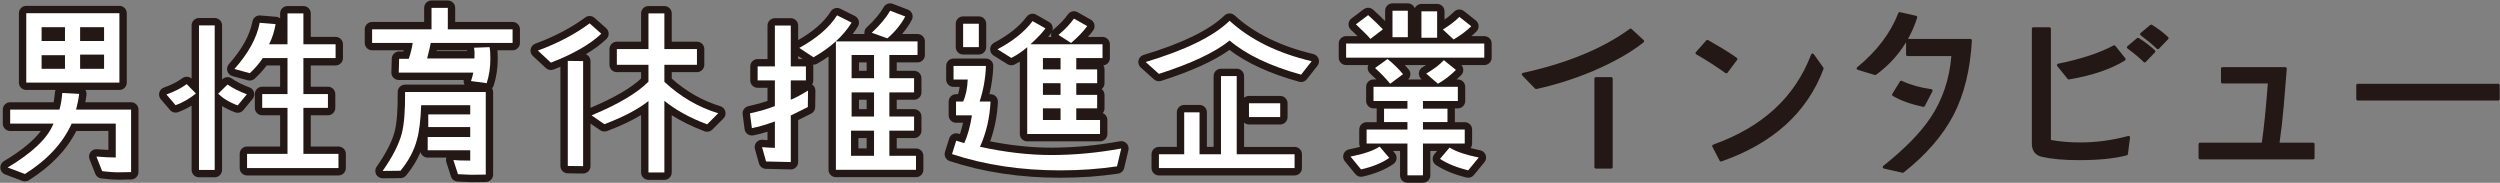
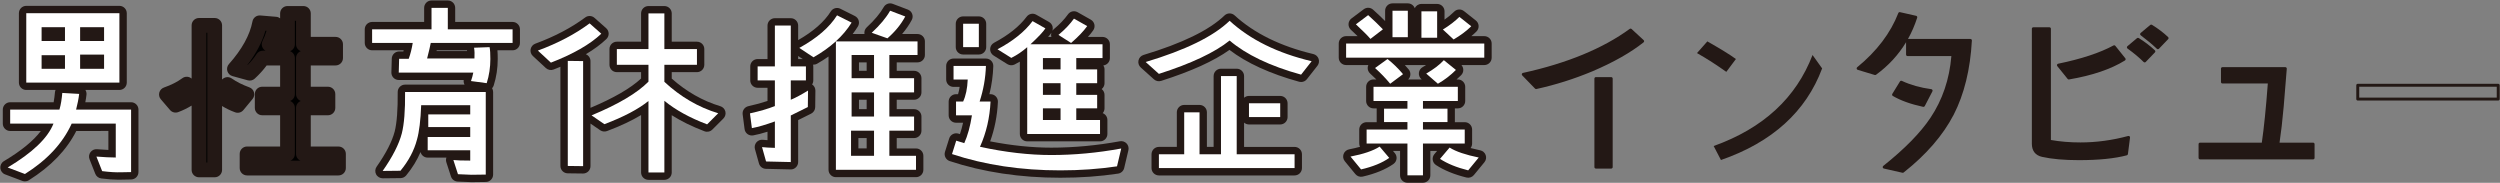
<svg xmlns="http://www.w3.org/2000/svg" version="1.1" x="0px" y="0px" width="848px" height="62px" viewBox="-0.105 -0.165 848 62" enable-background="new -0.105 -0.165 848 62" xml:space="preserve">
  <rect x="-0.105" y="-0.165" width="848" height="62" fill="#808080" stroke="none" />
  <defs>
</defs>
  <path fill="#231815" d="M539.853,23.561c-6.37,2.665-12.675,4.615-18.915,5.98l-4.355-4.485  c15.146-3.314,27.236-8.319,36.401-15.016l4.094,3.77C552.658,17.321,546.874,20.571,539.853,23.561 M541.218,26.486h5.2v30.03h-5.2  V26.486z" />
  <path fill="#231815" d="M546.418,57.017h-5.2c-0.276,0-0.5-0.224-0.5-0.5v-30.03c0-0.276,0.224-0.5,0.5-0.5h5.2  c0.276,0,0.5,0.224,0.5,0.5v30.03C546.918,56.793,546.695,57.017,546.418,57.017z M541.718,56.017h4.2v-29.03h-4.2V56.017z   M520.938,30.041c-0.134,0-0.264-0.054-0.358-0.152l-4.355-4.485c-0.127-0.13-0.173-0.318-0.12-0.492  c0.052-0.174,0.194-0.306,0.372-0.344c14.945-3.271,27.13-8.294,36.213-14.931c0.192-0.141,0.457-0.127,0.634,0.036l4.094,3.77  c0.107,0.099,0.166,0.24,0.161,0.386c-0.006,0.146-0.074,0.283-0.188,0.374c-4.385,3.483-10.219,6.787-17.34,9.819  c-6.156,2.575-12.549,4.597-19.005,6.009C521.009,30.037,520.973,30.041,520.938,30.041z M517.565,25.35l3.538,3.643  c6.304-1.396,12.546-3.379,18.557-5.894c6.789-2.89,12.387-6.024,16.646-9.32l-3.36-3.094  C543.966,17.155,532.069,22.086,517.565,25.35z" />
  <path fill="#231815" d="M585.461,24.211c-3.186-2.274-6.502-4.42-9.946-6.37l3.511-3.966c4.224,2.405,7.475,4.356,9.686,5.981  L585.461,24.211z M583.641,54.112l-2.471-4.745c16.836-6.046,27.95-16.316,33.542-30.877l3.25,4.551  C612.502,37.666,601.062,48.067,583.641,54.112" />
-   <path fill="#231815" d="M583.641,54.612c-0.182,0-0.355-0.1-0.443-0.27l-2.471-4.745c-0.066-0.128-0.075-0.278-0.022-0.413  c0.053-0.134,0.161-0.239,0.297-0.288c16.78-6.025,27.654-16.03,33.244-30.585c0.066-0.172,0.221-0.293,0.403-0.317  c0.189-0.02,0.364,0.057,0.471,0.206l3.25,4.551c0.097,0.135,0.119,0.31,0.062,0.465c-5.508,14.754-17.158,25.308-34.626,31.369  C583.751,54.604,583.696,54.612,583.641,54.612z M581.877,49.643l2.007,3.854c16.849-5.946,28.123-16.166,33.517-30.382  l-2.561-3.585C609.169,33.563,598.086,43.689,581.877,49.643z M585.461,24.711c-0.101,0-0.202-0.03-0.291-0.093  c-3.302-2.357-6.633-4.491-9.901-6.342c-0.132-0.074-0.223-0.204-0.247-0.353c-0.024-0.149,0.019-0.301,0.119-0.414l3.511-3.966  c0.157-0.178,0.416-0.221,0.621-0.103c4.835,2.753,7.746,4.551,9.734,6.013c0.107,0.079,0.179,0.197,0.198,0.329  c0.021,0.132-0.014,0.266-0.094,0.373l-3.25,4.354C585.764,24.641,585.614,24.711,585.461,24.711z M576.297,17.711  c2.995,1.72,6.036,3.671,9.056,5.809l2.654-3.557c-1.894-1.35-4.604-3.015-8.876-5.453L576.297,17.711z" />
  <path fill="#231815" d="M635.948,24.795l-5.785-1.754c6.76-5.525,11.44-11.701,14.105-18.591l5.46,1.235  C647.193,13.55,642.643,19.92,635.948,24.795 M662.144,38.512c-3.575,6.89-9.166,13.391-16.836,19.436l-6.306-1.43  c7.347-5.851,12.741-11.376,16.121-16.446c4.227-6.305,6.63-13.52,7.215-21.711h-15.405V13.55h21.321  C667.734,23.235,665.719,31.557,662.144,38.512 M652.329,35.586c-4.226-0.909-7.604-2.145-10.141-3.64l2.601-4.225  c2.925,1.364,6.305,2.34,10.14,2.859L652.329,35.586z" />
  <path fill="#231815" d="M645.308,58.447c-0.037,0-0.074-0.004-0.11-0.013l-6.306-1.43c-0.188-0.042-0.334-0.188-0.377-0.376  s0.025-0.383,0.176-0.503c7.255-5.777,12.644-11.271,16.017-16.332c4.065-6.064,6.45-13.105,7.091-20.934h-14.865  c-0.276,0-0.5-0.224-0.5-0.5v-4.196c-2.594,4.291-6.001,7.983-10.191,11.035c-0.126,0.092-0.29,0.118-0.439,0.074l-5.785-1.754  c-0.177-0.054-0.31-0.2-0.345-0.381c-0.036-0.181,0.031-0.367,0.174-0.484c6.642-5.429,11.337-11.614,13.955-18.384  c0.09-0.231,0.331-0.363,0.577-0.308l5.46,1.235c0.137,0.031,0.255,0.118,0.324,0.24s0.084,0.268,0.041,0.401  c-0.823,2.556-1.866,4.961-3.123,7.211h21.174c0.138,0,0.269,0.057,0.363,0.156c0.094,0.1,0.144,0.233,0.136,0.371  c-0.524,9.76-2.599,18.226-6.165,25.164c-3.626,6.988-9.336,13.582-16.971,19.6C645.529,58.41,645.419,58.447,645.308,58.447z   M640.124,56.259l5.063,1.148c7.429-5.89,12.984-12.323,16.515-19.126c3.436-6.685,5.463-14.836,6.024-24.231h-20.292v3.811h14.905  c0.139,0,0.271,0.058,0.366,0.159s0.143,0.238,0.133,0.376c-0.587,8.219-3.043,15.605-7.299,21.954  C652.236,45.304,647.052,50.653,640.124,56.259z M631.197,22.832l4.657,1.412c6.268-4.624,10.715-10.741,13.227-18.192l-4.504-1.019  C641.964,11.562,637.467,17.545,631.197,22.832z M652.329,36.086c-0.035,0-0.07-0.004-0.105-0.011  c-4.197-0.903-7.659-2.147-10.289-3.698c-0.115-0.068-0.199-0.18-0.231-0.31c-0.032-0.13-0.011-0.269,0.06-0.383l2.601-4.225  c0.134-0.216,0.41-0.297,0.637-0.191c2.934,1.368,6.296,2.316,9.996,2.817c0.161,0.022,0.302,0.121,0.376,0.265  c0.075,0.145,0.075,0.316,0,0.461l-2.6,5.005C652.685,35.984,652.512,36.086,652.329,36.086z M642.884,31.769  c2.401,1.334,5.483,2.425,9.177,3.247l2.099-4.04c-3.357-0.511-6.439-1.389-9.177-2.615L642.884,31.769z" />
  <path fill="#231815" d="M721.19,52.032c-3.901,1.04-9.297,1.625-16.121,1.625c-5.135,0-9.23-0.39-12.415-1.104  c-2.016-0.455-3.056-1.757-3.056-3.966V9.585h5.461v38.157c3.574,0.65,7.084,0.909,10.529,0.909c5.33,0,10.79-0.714,16.316-2.21  L721.19,52.032z M701.624,26.291l-3.51-4.354c7.93-1.625,14.234-3.706,18.916-6.241l3.38,4.226  C715.6,22.911,709.293,24.991,701.624,26.291 M727.365,20.506c-1.365-1.365-3.186-2.925-5.525-4.615l3.25-2.73  c2.016,1.235,3.771,2.601,5.396,4.096L727.365,20.506z M731.85,16.021c-1.365-1.3-3.186-2.86-5.525-4.615l3.251-2.729  c2.014,1.234,3.835,2.6,5.394,4.095L731.85,16.021z" />
  <path fill="#231815" d="M705.069,54.157c-5.01,0-9.224-0.376-12.524-1.116c-2.255-0.51-3.446-2.05-3.446-4.454V9.585  c0-0.276,0.224-0.5,0.5-0.5h5.461c0.276,0,0.5,0.224,0.5,0.5v37.738c3.202,0.557,6.488,0.828,10.029,0.828  c5.366,0,10.812-0.737,16.186-2.192c0.161-0.042,0.334-0.004,0.459,0.105c0.126,0.109,0.189,0.274,0.168,0.44l-0.715,5.591  c-0.026,0.201-0.171,0.367-0.367,0.42C717.232,53.604,711.765,54.157,705.069,54.157z M690.098,10.085v38.502  c0,1.962,0.847,3.067,2.666,3.479c3.229,0.725,7.368,1.092,12.305,1.092c6.433,0,11.7-0.513,15.668-1.523l0.578-4.519  c-5.226,1.352-10.513,2.036-15.727,2.036c-3.754,0-7.227-0.3-10.619-0.917c-0.237-0.044-0.41-0.251-0.41-0.492V10.085H690.098z   M701.624,26.791c-0.149,0-0.294-0.067-0.39-0.186l-3.51-4.354c-0.109-0.136-0.14-0.319-0.081-0.483  c0.06-0.165,0.199-0.286,0.37-0.321c7.842-1.607,14.159-3.69,18.778-6.191c0.213-0.116,0.478-0.063,0.629,0.127l3.38,4.226  c0.089,0.112,0.126,0.256,0.103,0.397c-0.024,0.141-0.107,0.265-0.229,0.34c-4.73,2.941-11.111,5.107-18.966,6.438  C701.679,26.789,701.651,26.791,701.624,26.791z M699.016,22.259l2.813,3.489c7.33-1.267,13.325-3.271,17.836-5.959l-2.766-3.458  C712.392,18.707,706.382,20.699,699.016,22.259z M727.365,21.006c-0.133,0-0.26-0.053-0.354-0.146  c-1.472-1.472-3.311-3.007-5.465-4.563c-0.125-0.09-0.201-0.233-0.207-0.387c-0.005-0.154,0.061-0.302,0.179-0.401l3.25-2.73  c0.163-0.139,0.397-0.157,0.583-0.043c1.93,1.183,3.72,2.542,5.473,4.154c0.099,0.091,0.156,0.218,0.161,0.353  c0.004,0.134-0.046,0.265-0.14,0.362l-3.12,3.25c-0.093,0.097-0.221,0.152-0.355,0.154  C727.368,21.006,727.367,21.006,727.365,21.006z M722.65,15.863c1.807,1.333,3.386,2.653,4.705,3.931l2.413-2.514  c-1.49-1.335-3.013-2.486-4.635-3.504L722.65,15.863z M731.85,16.521c-0.124,0-0.248-0.046-0.345-0.138  c-1.533-1.46-3.377-3-5.48-4.578c-0.122-0.091-0.196-0.234-0.2-0.386s0.062-0.298,0.179-0.396l3.251-2.729  c0.162-0.139,0.397-0.157,0.583-0.043c2.098,1.286,3.941,2.686,5.478,4.16c0.096,0.092,0.151,0.218,0.154,0.351  c0.003,0.132-0.048,0.261-0.14,0.356l-3.119,3.25C732.113,16.469,731.982,16.521,731.85,16.521z M727.126,11.385  c1.769,1.347,3.347,2.667,4.706,3.932l2.426-2.528c-1.332-1.229-2.89-2.402-4.639-3.497L727.126,11.385z" />
  <path fill="#231815" d="M746.149,53.396v-4.68h21.386c0.778-5.2,1.495-12.22,2.144-21.061h-15.926v-4.551h21.322l-1.04,12.807  c-0.391,4.29-0.846,8.58-1.495,12.805H784.5v4.68H746.149z" />
  <path fill="#231815" d="M784.5,53.896h-38.352c-0.276,0-0.5-0.224-0.5-0.5v-4.68c0-0.276,0.224-0.5,0.5-0.5h20.954  c0.737-5.044,1.422-11.787,2.037-20.061h-15.388c-0.276,0-0.5-0.224-0.5-0.5v-4.551c0-0.276,0.224-0.5,0.5-0.5h21.322  c0.14,0,0.272,0.059,0.367,0.161s0.143,0.24,0.131,0.379l-1.04,12.806c-0.451,4.964-0.891,8.778-1.412,12.265h11.38  c0.276,0,0.5,0.224,0.5,0.5v4.68C785,53.673,784.777,53.896,784.5,53.896z M746.649,52.896H784v-3.68H772.54  c-0.146,0-0.284-0.063-0.38-0.175c-0.095-0.11-0.137-0.257-0.114-0.401c0.557-3.622,1.017-7.562,1.491-12.773l0.996-12.262h-20.28  v3.551h15.426c0.139,0,0.271,0.058,0.366,0.16c0.095,0.102,0.143,0.238,0.133,0.377c-0.645,8.781-1.367,15.879-2.148,21.098  c-0.036,0.244-0.246,0.426-0.494,0.426h-20.886V52.896z" />
-   <rect x="799.643" y="28.761" fill="#231815" width="47.646" height="4.681" />
  <path fill="#231815" d="M847.29,33.941h-47.646c-0.276,0-0.5-0.224-0.5-0.5v-4.681c0-0.276,0.224-0.5,0.5-0.5h47.646  c0.276,0,0.5,0.224,0.5,0.5v4.681C847.79,33.718,847.566,33.941,847.29,33.941z M800.143,32.941h46.646v-3.681h-46.646V32.941z" />
  <path d="M44.361,58.207l-3.38,0.065c-1.754,0.064-3.9-0.065-6.435-0.391l-1.95-4.939c2.535,0.194,4.746,0.324,6.565,0.324V41.762  h-14.95c-3.056,6.695-8.32,12.351-15.86,17.095L2.5,56.647c8.386-5.006,13.586-9.945,15.535-14.886H3.345v-4.745h16.706  c0.519-1.689,0.78-3.575,0.974-5.655l5.721,0.324c-0.195,1.756-0.585,3.511-1.04,5.331h18.655V58.207z M8.806,4.32h31.591v23.53  H8.806V4.32z M21.936,9.065h-7.93v4.68h7.93V9.065z M21.936,18.556h-7.93v4.615h7.93V18.556z M35.196,9.065h-8.125v4.68h8.125V9.065  z M35.196,18.361h-8.125v4.81h8.125V18.361z" />
  <path d="M59.461,35.521l-3.12-3.641c2.6-0.909,4.94-2.08,6.89-3.51l3.12,3.186C64.271,33.246,61.931,34.611,59.461,35.521   M67.391,8.441h5.331v49.025h-5.331V8.441z M80.521,35.586c-2.861-1.04-5.005-2.404-6.63-3.965l3.184-3.12  c1.755,1.235,3.901,2.34,6.566,3.315L80.521,35.586z M83.698,56.842v-4.81h13.716V36.432h-8.58v-4.681h8.58V19.53h-8.386  c-1.17,1.821-2.665,3.511-4.42,5.136l-5.2-1.43c4.745-5.331,7.605-10.531,8.58-15.666l5.396,0.455  c-0.456,2.535-1.17,4.81-2.21,6.825h6.24V4.385h5.395v10.466h10.92v4.68h-10.92v12.221h8.321v4.681h-8.321v15.601h11.895v4.81  H83.698z" />
  <path d="M146.007,14.396c-0.196,1.171-0.651,2.926-1.236,5.266h16.056c0.065-1.365,0.065-2.535-0.13-3.641l5.266-0.195  c0.194,0.976,0.26,2.275,0.26,4.031c0,2.795-0.391,5.524-1.236,8.189l-5.33-0.715c0.325-0.91,0.585-1.885,0.78-2.86h-25.286  l0.13-4.68h3.25c0.585-1.625,1.04-3.381,1.365-5.396h-13.78V9.78h20.15V2.5h5.526v7.28h21.971v4.615H146.007z M159.787,59.117  c-0.064,0-1.56-0.065-4.55-0.195l-1.56-4.81c1.105,0.13,2.99,0.194,5.72,0.194v-3.51h-14.43v-4.484h14.43v-3.382h-14.235v-4.289  h14.235v-3.12h-16.64c-0.196,5.07-0.651,8.971-1.431,11.699c-0.975,3.706-2.859,7.217-5.59,10.531l-6.045,0.065  c3.38-4.811,5.526-9.035,6.5-12.741c0.781-3.055,1.17-7.734,1.106-14.04h27.365v28.016L159.787,59.117z" />
  <path d="M186.761,21.087l-4.42-4.095c6.889-2.535,12.74-5.655,17.551-9.229l3.964,3.51  C200.021,14.912,194.301,18.162,186.761,21.087 M192.488,56.127V20.491l5.2,0.065v35.636L192.488,56.127z M239.745,42.021  c-5.98-2.275-10.79-4.94-14.495-7.995v24.311h-5.396V34.092c-3.38,2.729-8.385,5.395-14.95,7.864l-4.355-2.989  c9.1-3.771,15.535-7.605,19.305-11.44v-5.72h-10.725v-5.331h10.725V4.386h5.396v12.09h11.05v5.331h-11.05v5.785  c5.46,5.069,11.57,8.645,18.266,10.659L239.745,42.021z" />
  <path d="M273.913,36.146c-1.3,0.65-3.25,1.625-5.785,2.86v15.796l-8.385-0.195l-1.365-4.875c1.04,0.13,2.47,0.195,4.355,0.26v-8.971  c-3.055,1.104-5.655,1.886-7.8,2.276l-0.65-5.006c3.185-0.716,5.98-1.495,8.45-2.471v-8.71h-5.85v-4.745h5.85V8.507h5.395v13.858  h5.136v4.745h-5.136v6.565c1.69-0.716,3.641-1.755,5.85-3.12L273.913,36.146z M275.825,19.271l-4.809-3.187  c6.045-3.314,10.27-7.02,12.805-11.05l4.94,2.471C285.901,12.12,281.546,16.021,275.825,19.271 M301.566,18.49v7.866h8.386v4.81  h-8.386v8.19h8.386v4.811h-8.386v8.516h9.036v4.745h-27.171V13.875h27.691v4.615H301.566z M296.366,44.167h-7.8v8.516h7.8V44.167z   M296.366,18.49h-7.605v7.865h7.605V18.49z M296.366,31.166h-7.605v8.19h7.605V31.166z M300.917,12.835l-5.33-1.885  c2.795-2.6,4.875-5.069,6.24-7.475l5.135,1.95C305.532,8.091,303.517,10.561,300.917,12.835" />
  <path d="M378.785,56.257c-6.11,0.91-12.481,1.365-19.241,1.365c-13.326,0-25.546-1.819-36.726-5.524l1.43-4.551l2.73,0.846  c1.17-2.601,2.015-5.721,2.6-9.427h-5.396v-4.68h2.406c0.91-1.95,1.43-4.42,1.56-7.475h-4.81v-4.616h10.985  c-0.13,4.096-0.845,8.126-2.145,12.091h3.706c-0.261,5.46-1.431,10.595-3.576,15.341c8.646,1.886,16.705,2.795,24.181,2.795  c7.67,0,15.601-0.715,23.726-2.21L378.785,56.257z M326.588,7.896h5.33v7.93h-5.33V7.896z M364.965,19.541v3.835h7.085v4.681h-7.085  v3.966h7.085v4.55h-7.085v3.965h8.06v4.745h-24.701V15.836c-1.56,1.365-3.315,2.601-5.395,3.641l-4.68-2.925  c5.265-2.796,9.231-5.98,11.896-9.556l4.354,2.47c-0.715,1.105-2.405,2.926-5.07,5.396h24.441v4.68H364.965z M359.635,19.541h-5.98  v3.835h5.98V19.541z M359.635,28.057h-5.98v3.965h5.98V28.057z M359.635,36.572h-5.98v3.965h5.98V36.572z M363.21,14.406  l-4.29-2.729c2.21-1.82,3.965-3.705,5.265-5.525l4.485,2.535C367.435,10.441,365.615,12.326,363.21,14.406" />
  <path d="M441.226,25.153c-10.596-2.926-18.656-6.825-24.246-11.57c-5.005,4.03-13.001,7.8-23.987,11.31l-4.484-4.029  c13.455-4.03,22.945-8.646,28.471-13.977c7.02,6.437,16.315,10.986,27.821,13.716L441.226,25.153z M392.993,56.842v-4.68h8.582  V37.927h5.2v14.235h7.28V25.641h5.33v26.521h19.631v4.68H392.993z M423.545,34.871h10.595v4.68h-10.595V34.871z" />
  <path d="M456.497,14.591h46.867v4.81h-46.867V14.591z M461.568,57.298l-3.576-4.355c4.356-0.845,7.67-1.95,9.88-3.381l3.251,3.835  C468.717,55.088,465.532,56.388,461.568,57.298 M464.751,13.03c-1.04-1.234-2.729-2.859-4.938-4.939l4.16-3.12  c1.949,1.755,3.639,3.38,5.005,4.81L464.751,13.03z M482.564,48.521v10.791h-5.267V48.521h-13.846v-4.745h13.846v-2.535h-7.931  v-4.55h7.931v-2.6h-11.506v-4.811h28.603v4.811h-11.83v2.6h8.319v4.55h-8.319v2.535h14.17v4.745H482.564z M471.447,28.241  c-1.559-1.886-3.25-3.641-5.134-5.33l4.225-3.056c1.82,1.431,3.574,3.12,5.266,5.136L471.447,28.241z M472.228,3.476h5.2v8.971h-5.2  V3.476z M482.042,3.671h5.33v8.97h-5.33V3.671z M487.632,28.241l-3.965-3.445c2.471-1.43,4.485-2.925,5.981-4.55l4.094,3.314  C491.923,25.381,489.908,26.941,487.632,28.241 M497.903,57.621c-3.899-0.974-7.085-2.273-9.554-3.898l3.25-3.835  c2.144,1.363,5.46,2.469,9.88,3.38L497.903,57.621z M492.963,13.226l-3.641-3.38c2.34-1.431,4.161-2.86,5.59-4.29l4.03,3.185  C497.383,10.301,495.368,11.796,492.963,13.226" />
  <path fill="#231815" d="M8.351,61.356c-0.298,0-0.597-0.053-0.883-0.161l-5.851-2.209c-0.898-0.339-1.522-1.162-1.607-2.118  c-0.085-0.955,0.385-1.876,1.209-2.367c5.858-3.497,10.054-6.928,12.53-10.239H3.345c-1.381,0-2.5-1.119-2.5-2.5v-4.745  c0-1.381,1.119-2.5,2.5-2.5h14.744c0.217-1.141,0.347-2.318,0.446-3.387c0.026-0.276,0.096-0.538,0.202-0.779H8.806  c-1.381,0-2.5-1.119-2.5-2.5V4.32c0-1.381,1.119-2.5,2.5-2.5h31.591c1.381,0,2.5,1.119,2.5,2.5v23.53c0,1.381-1.119,2.5-2.5,2.5  H28.86c0.301,0.477,0.434,1.044,0.371,1.611c-0.096,0.863-0.235,1.722-0.397,2.555h15.527c1.381,0,2.5,1.119,2.5,2.5v21.19  c0,1.362-1.09,2.474-2.452,2.5l-3.38,0.065c-0.277,0.01-0.609,0.016-0.953,0.016c-1.672,0-3.64-0.144-5.849-0.427  c-0.904-0.116-1.673-0.714-2.007-1.562l-1.95-4.939c-0.316-0.802-0.198-1.709,0.313-2.402c0.512-0.694,1.346-1.079,2.203-1.009  c1.52,0.117,2.788,0.199,3.874,0.251v-6.438H25.778c-3.335,6.525-8.616,12.005-16.096,16.711  C9.278,61.227,8.816,61.356,8.351,61.356z M8.05,56.07l0.006,0.003c6.616-4.365,11.163-9.396,13.88-15.35  c0.407-0.891,1.295-1.462,2.274-1.462h0.396c-0.336-0.164-0.635-0.404-0.871-0.707c-0.474-0.606-0.642-1.397-0.455-2.145  c0.193-0.772,0.385-1.572,0.554-2.386l-0.593-0.033c-0.175,1.239-0.422,2.526-0.8,3.759c-0.322,1.05-1.292,1.767-2.39,1.767h-0.917  c0.384,0.188,0.719,0.475,0.967,0.839c0.465,0.684,0.563,1.554,0.259,2.324C18.567,47.225,14.523,51.631,8.05,56.07z M38.979,55.767  c0.688,0.026,1.324,0.029,1.911,0.008l0.972-0.02V39.517h-1.599c0.829,0.407,1.399,1.26,1.399,2.245v11.505  c0,1.381-1.119,2.5-2.5,2.5C39.101,55.767,39.04,55.767,38.979,55.767z M36.421,25.351h1.476V6.82h-1.6  c0.829,0.407,1.399,1.26,1.399,2.245v4.68c0,1.04-0.635,1.931-1.538,2.308c0.903,0.377,1.538,1.269,1.538,2.308v4.81  C37.696,24.106,37.182,24.922,36.421,25.351z M23.161,25.351h2.685c-0.761-0.429-1.275-1.244-1.275-2.18v-4.81  c0-1.04,0.635-1.931,1.538-2.308c-0.903-0.377-1.538-1.269-1.538-2.308v-4.68c0-0.985,0.57-1.838,1.399-2.245h-2.933  c0.829,0.407,1.399,1.26,1.399,2.245v4.68c0,1.144-0.768,2.108-1.816,2.405c1.048,0.297,1.816,1.262,1.816,2.405v4.615  C24.436,24.106,23.922,24.922,23.161,25.351z M11.306,25.351h1.475c-0.761-0.429-1.275-1.244-1.275-2.18v-4.615  c0-1.144,0.768-2.108,1.816-2.405c-1.048-0.297-1.816-1.262-1.816-2.405v-4.68c0-0.985,0.57-1.838,1.399-2.245h-1.599V25.351z" />
  <path fill="#231815" d="M72.722,59.967h-5.331c-1.381,0-2.5-1.119-2.5-2.5V35.648c-1.465,0.896-2.991,1.639-4.565,2.219  c-0.981,0.363-2.083,0.075-2.763-0.719l-3.12-3.641c-0.537-0.627-0.73-1.479-0.516-2.277c0.215-0.797,0.809-1.438,1.589-1.71  c2.434-0.851,4.532-1.917,6.237-3.166c0.957-0.702,2.263-0.631,3.138,0.146V8.441c0-1.381,1.119-2.5,2.5-2.5h5.331  c1.381,0,2.5,1.119,2.5,2.5v18.376l0.104-0.102c0.862-0.845,2.203-0.953,3.188-0.259c1.635,1.151,3.593,2.136,5.986,3.012  c0.762,0.279,1.342,0.911,1.554,1.695c0.212,0.784,0.03,1.622-0.487,2.247l-3.12,3.77c-0.673,0.815-1.786,1.119-2.78,0.756  c-1.625-0.591-3.11-1.307-4.446-2.141v21.672C75.222,58.848,74.103,59.967,72.722,59.967z M69.891,54.967h0.331V10.941h-0.331  V54.967z M114.704,59.342H83.698c-1.381,0-2.5-1.119-2.5-2.5v-4.81c0-1.381,1.119-2.5,2.5-2.5h11.216V38.932h-6.08  c-1.381,0-2.5-1.119-2.5-2.5v-4.681c0-1.381,1.119-2.5,2.5-2.5h6.08V22.03h-4.569c-1.096,1.506-2.427,2.978-4.038,4.47  c-0.635,0.587-1.527,0.805-2.361,0.576l-5.2-1.43c-0.833-0.229-1.49-0.873-1.735-1.702c-0.245-0.829-0.044-1.726,0.53-2.371  c4.423-4.969,7.111-9.838,7.991-14.47c0.239-1.258,1.39-2.13,2.666-2.025l5.396,0.455c0.485,0.041,0.942,0.222,1.32,0.514V4.385  c0-1.381,1.119-2.5,2.5-2.5h5.395c1.381,0,2.5,1.119,2.5,2.5v7.966h8.42c1.381,0,2.5,1.119,2.5,2.5v4.68c0,1.381-1.119,2.5-2.5,2.5  h-8.42v7.221h5.821c1.381,0,2.5,1.119,2.5,2.5v4.681c0,1.381-1.119,2.5-2.5,2.5h-5.821v10.601h9.395c1.381,0,2.5,1.119,2.5,2.5v4.81  C117.204,58.223,116.084,59.342,114.704,59.342z M98.372,54.342h3.478c-0.905-0.376-1.542-1.269-1.542-2.31V36.432  c0-1.07,0.673-1.984,1.619-2.341c-0.946-0.355-1.619-1.269-1.619-2.34V19.53c0-1.07,0.672-1.983,1.618-2.34  c-0.945-0.356-1.618-1.27-1.618-2.34V6.885h-0.395v7.966c0,1.07-0.672,1.983-1.618,2.34c0.945,0.356,1.618,1.27,1.618,2.34v12.221  c0,1.071-0.673,1.984-1.619,2.34c0.946,0.356,1.619,1.271,1.619,2.341v15.601C99.914,53.073,99.277,53.966,98.372,54.342z   M83.804,21.852l0.094,0.026c1.235-1.243,2.231-2.461,3.026-3.699c0.46-0.716,1.252-1.149,2.104-1.149h0.922  c-0.368-0.207-0.684-0.506-0.911-0.879c-0.454-0.745-0.487-1.672-0.087-2.447c0.538-1.042,0.984-2.177,1.348-3.43l-0.376-0.032  C88.835,14.104,86.814,17.939,83.804,21.852z" />
  <path fill="#231815" d="M159.787,61.617c-0.102,0-0.11,0-3.548-0.149l-1.11-0.048c-1.043-0.046-1.948-0.734-2.27-1.727l-1.56-4.81  c-0.17-0.524-0.16-1.081,0.015-1.587h-6.347c-1.172,0-2.157-0.808-2.427-1.896c-1.146,2.732-2.779,5.398-4.875,7.941  c-0.469,0.569-1.165,0.902-1.902,0.91l-6.045,0.065c-0.898-0.002-1.802-0.506-2.239-1.335c-0.437-0.83-0.373-1.835,0.167-2.603  c3.169-4.511,5.231-8.527,6.127-11.939c0.729-2.848,1.084-7.479,1.024-13.379c-0.007-0.667,0.254-1.31,0.723-1.784  c0.47-0.474,1.109-0.741,1.777-0.741h20.17c-0.264-0.48-0.361-1.03-0.284-1.565h-22.032c-0.675,0-1.321-0.273-1.792-0.757  s-0.726-1.138-0.707-1.813l0.13-4.68c0.038-1.353,1.146-2.431,2.499-2.431h1.428c0.037-0.131,0.073-0.263,0.108-0.396h-10.701  c-1.381,0-2.5-1.119-2.5-2.5V9.78c0-1.381,1.119-2.5,2.5-2.5h17.65V2.5c0-1.381,1.119-2.5,2.5-2.5h5.526c1.381,0,2.5,1.119,2.5,2.5  v4.78h19.471c1.381,0,2.5,1.119,2.5,2.5v4.615c0,1.381-1.119,2.5-2.5,2.5h-5.138c0.067,0.804,0.098,1.761,0.098,2.961  c0,3.104-0.456,6.114-1.354,8.945c-0.116,0.366-0.31,0.689-0.56,0.955c0.224,0.375,0.352,0.812,0.352,1.28v28.016  c0,1.367-1.099,2.481-2.466,2.5l-4.875,0.065C159.81,61.617,159.798,61.617,159.787,61.617z M160.504,48.555  c0.825,0.408,1.393,1.259,1.393,2.242v3.51c0,1.034-0.628,1.922-1.524,2.303l1.79-0.024V33.536h-1.246  c0.596,0.457,0.98,1.176,0.98,1.985v3.12c0,0.91-0.487,1.707-1.214,2.145c0.728,0.438,1.214,1.234,1.214,2.145v3.382  C161.897,47.296,161.329,48.146,160.504,48.555z M139.798,33.536c-0.052,5.201-0.449,9.284-1.185,12.159  c-0.778,2.96-2.183,6.115-4.266,9.571l0.172-0.002c2.131-2.786,3.605-5.701,4.39-8.68c0.72-2.521,1.157-6.155,1.35-11.16  c0.03-0.771,0.407-1.451,0.979-1.889H139.798z M162.832,25.234l0.312,0.042c0.385-1.743,0.58-3.559,0.58-5.42  c0-0.541-0.006-1.02-0.02-1.446l-0.337,0.013c-0.003,0.46-0.021,0.914-0.042,1.356c-0.056,1.177-0.919,2.132-2.039,2.339  c0.419,0.151,0.795,0.414,1.084,0.766c0.475,0.579,0.665,1.341,0.519,2.075C162.87,25.052,162.852,25.144,162.832,25.234z   M139.755,21.971h4.059c-0.394-0.163-0.745-0.426-1.014-0.771c-0.474-0.607-0.642-1.398-0.455-2.145l0.223-0.888  c0.458-1.824,0.819-3.265,0.973-4.184c0.121-0.725,0.547-1.333,1.133-1.703h-3.446c0.212,0.133,0.405,0.299,0.571,0.495  c0.475,0.558,0.682,1.296,0.565,2.019c-0.341,2.113-0.826,4.024-1.481,5.844C140.674,21.217,140.268,21.683,139.755,21.971z   M147.969,17.161h10.357c-0.008-0.091-0.017-0.179-0.027-0.266h-10.267C148.011,16.983,147.99,17.071,147.969,17.161z   M147.599,11.896h2.86c-0.701-0.443-1.167-1.225-1.167-2.115V5h-0.526v4.78C148.766,10.671,148.3,11.453,147.599,11.896z" />
  <path fill="#231815" d="M225.25,60.837h-5.396c-1.381,0-2.5-1.119-2.5-2.5V38.858c-3.161,1.91-7.032,3.73-11.569,5.438  c-0.764,0.288-1.622,0.183-2.295-0.278l-3.302-2.267v14.441c0,0.669-0.268,1.31-0.743,1.779c-0.476,0.469-1.124,0.724-1.788,0.721  l-5.2-0.065c-1.369-0.018-2.469-1.132-2.469-2.5V22.484c-0.753,0.314-1.527,0.625-2.323,0.934c-0.892,0.347-1.902,0.153-2.604-0.497  l-4.42-4.095c-0.638-0.591-0.923-1.471-0.752-2.324c0.17-0.853,0.772-1.556,1.588-1.856c6.518-2.398,12.211-5.39,16.923-8.89  c0.949-0.706,2.262-0.649,3.148,0.135l3.964,3.51c0.525,0.464,0.83,1.128,0.842,1.829c0.012,0.7-0.27,1.374-0.778,1.856  c-1.911,1.813-4.221,3.522-6.966,5.147c0.925,0.367,1.577,1.27,1.577,2.324v15.852c7.847-3.296,13.612-6.635,17.166-9.938v-2.164  h-8.225c-1.381,0-2.5-1.119-2.5-2.5v-5.331c0-1.381,1.119-2.5,2.5-2.5h8.225v-9.59c0-1.381,1.119-2.5,2.5-2.5h5.396  c1.381,0,2.5,1.119,2.5,2.5v9.59h8.55c1.381,0,2.5,1.119,2.5,2.5v5.331c0,1.381-1.119,2.5-2.5,2.5h-8.55v2.179  c4.974,4.424,10.516,7.575,16.486,9.372c0.842,0.253,1.49,0.931,1.704,1.783c0.215,0.854-0.035,1.756-0.657,2.378l-3.771,3.771  c-0.696,0.696-1.737,0.918-2.657,0.569c-4.208-1.602-7.925-3.426-11.106-5.45v19.429C227.75,59.718,226.63,60.837,225.25,60.837z   M222.354,55.837h0.396V34.026c0-0.968,0.559-1.849,1.434-2.261c0.629-0.297,1.343-0.314,1.972-0.069  c-0.885-0.723-1.753-1.48-2.606-2.272c-0.509-0.473-0.799-1.137-0.799-1.832v-5.785c0-1.381,1.119-2.5,2.5-2.5h8.55v-0.331h-8.55  c-1.381,0-2.5-1.119-2.5-2.5v-9.59h-0.396v9.59c0,1.381-1.119,2.5-2.5,2.5h-8.225v0.331h8.225c1.381,0,2.5,1.119,2.5,2.5v5.72  c0,0.656-0.257,1.285-0.717,1.752c-0.849,0.864-1.821,1.726-2.913,2.583c0.684-0.346,1.5-0.364,2.208-0.026  c0.869,0.416,1.422,1.293,1.422,2.256V55.837z M194.988,53.658l0.2,0.003V23.025l-0.2-0.002V53.658z M186.956,17.86l0.347,0.321  c5.295-2.156,9.565-4.481,12.744-6.941l-0.321-0.284C195.955,13.558,191.678,15.87,186.956,17.86z" />
  <path fill="#231815" d="M310.602,59.928h-27.171c-1.381,0-2.5-1.119-2.5-2.5V19.009c-1.216,0.848-2.506,1.661-3.871,2.436  c-0.424,0.241-0.898,0.349-1.368,0.323c0.047,0.191,0.072,0.391,0.072,0.597v4.745c0,0.502-0.148,0.971-0.403,1.362  c0.703,0.467,1.127,1.26,1.117,2.112l-0.065,5.59c-0.011,0.936-0.544,1.787-1.381,2.206c-1.054,0.527-2.533,1.268-4.404,2.186  v14.235c0,0.673-0.271,1.317-0.753,1.788c-0.482,0.471-1.137,0.756-1.805,0.711l-8.385-0.195c-1.099-0.025-2.053-0.766-2.349-1.825  l-1.365-4.875c-0.226-0.806-0.033-1.671,0.513-2.306c0.546-0.634,1.374-0.959,2.204-0.849c0.424,0.053,0.936,0.095,1.545,0.131  v-2.873c-1.852,0.581-3.456,0.993-4.852,1.248c-0.676,0.118-1.37-0.037-1.922-0.441c-0.553-0.403-0.917-1.018-1.004-1.696  l-0.65-5.006c-0.167-1.281,0.67-2.479,1.931-2.762c2.567-0.576,4.676-1.152,6.498-1.775V29.61h-3.35c-1.381,0-2.5-1.119-2.5-2.5  v-4.745c0-1.381,1.119-2.5,2.5-2.5h3.35V8.507c0-1.381,1.119-2.5,2.5-2.5h5.395c1.381,0,2.5,1.119,2.5,2.5v4.931  c5.131-2.93,8.855-6.201,11.077-9.733c0.685-1.088,2.084-1.48,3.234-0.905l4.94,2.471c0.628,0.314,1.096,0.878,1.287,1.554  c0.191,0.676,0.09,1.402-0.28,1.999c-0.54,0.871-1.132,1.722-1.774,2.552h4.011c-0.143-0.83,0.142-1.679,0.761-2.255  c2.658-2.471,4.544-4.721,5.769-6.878c0.609-1.074,1.908-1.544,3.062-1.103l5.135,1.95c0.672,0.255,1.202,0.788,1.454,1.461  s0.201,1.423-0.139,2.057c-0.888,1.655-1.986,3.249-3.285,4.768h5.242c1.381,0,2.5,1.119,2.5,2.5v4.615c0,1.381-1.119,2.5-2.5,2.5  h-7.056v2.866h5.886c1.381,0,2.5,1.119,2.5,2.5v4.81c0,1.381-1.119,2.5-2.5,2.5h-5.886v3.19h5.886c1.381,0,2.5,1.119,2.5,2.5v4.811  c0,1.381-1.119,2.5-2.5,2.5h-5.886v3.516h6.536c1.381,0,2.5,1.119,2.5,2.5v4.745C313.102,58.809,311.983,59.928,310.602,59.928z   M297.467,54.928h2.998c-0.829-0.407-1.399-1.26-1.399-2.245v-8.516c0-1.144,0.768-2.107,1.816-2.405  c-1.048-0.298-1.816-1.262-1.816-2.405v-8.19c0-1.143,0.767-2.106,1.814-2.405c-1.047-0.298-1.814-1.262-1.814-2.405V18.49  c0-0.891,0.466-1.672,1.167-2.115h-2.534c0.701,0.443,1.167,1.225,1.167,2.115v7.865c0,1.144-0.768,2.108-1.816,2.405  c1.048,0.297,1.816,1.262,1.816,2.405v8.19c0,1.144-0.768,2.107-1.816,2.405c1.048,0.298,1.816,1.262,1.816,2.405v8.516  C298.866,53.668,298.296,54.521,297.467,54.928z M285.931,54.928h1.534c-0.829-0.407-1.399-1.26-1.399-2.245v-8.516  c0-1.182,0.82-2.172,1.921-2.433c-1.002-0.326-1.726-1.268-1.726-2.378v-8.19c0-1.144,0.768-2.108,1.816-2.405  c-1.048-0.297-1.816-1.262-1.816-2.405V18.49c0-0.891,0.466-1.672,1.167-2.115h-1.497V54.928z M263.899,52.202l1.729,0.041V39.006  c0-0.956,0.545-1.828,1.405-2.247c0.415-0.202,0.813-0.397,1.196-0.585c-0.519,0.016-1.037-0.119-1.482-0.414  c-0.699-0.463-1.119-1.245-1.119-2.084V27.11c0-1.104,0.716-2.042,1.71-2.373c-0.994-0.331-1.71-1.268-1.71-2.373V11.007h-0.395  v11.358c0,1.104-0.716,2.042-1.71,2.373c0.994,0.331,1.71,1.268,1.71,2.373v8.71c0,1.026-0.627,1.948-1.582,2.325  c-0.323,0.128-0.653,0.253-0.991,0.376c0.536-0.016,1.063,0.139,1.509,0.453c0.667,0.468,1.064,1.231,1.064,2.046v8.971  c0,0.678-0.275,1.327-0.763,1.798C264.299,51.955,264.106,52.094,263.899,52.202z M291.066,50.183h2.8v-3.516h-2.8V50.183z   M257.053,40.204l0.004,0.032c0.341-0.094,0.693-0.196,1.059-0.307C257.77,40.021,257.416,40.113,257.053,40.204z M291.261,36.856  h2.605v-3.19h-2.605V36.856z M291.261,23.855h2.605V20.99h-2.605V23.855z M270.628,19.865h1.567l-1.567-1.039V19.865z   M275.709,16.195l0.194,0.128c3.8-2.324,6.865-4.963,9.151-7.876l-0.42-0.21C282.438,11.1,279.451,13.764,275.709,16.195z   M300.144,9.91l0.19,0.067c1.094-1.057,2.06-2.158,2.889-3.297l-0.374-0.142C302.083,7.646,301.184,8.767,300.144,9.91z" />
  <path fill="#231815" d="M359.544,60.122c-13.576,0-26.197-1.901-37.513-5.651c-1.296-0.43-2.008-1.819-1.598-3.123l1.43-4.551  c0.413-1.313,1.81-2.043,3.125-1.638l0.518,0.16c0.404-1.17,0.757-2.45,1.064-3.854h-2.388c-1.381,0-2.5-1.119-2.5-2.5v-4.68  c0-1.381,1.119-2.5,2.5-2.5h0.689c0.229-0.747,0.41-1.572,0.542-2.475h-2.075c-1.381,0-2.5-1.119-2.5-2.5v-4.616  c0-1.381,1.119-2.5,2.5-2.5h10.985c0.677,0,1.325,0.274,1.796,0.761c0.471,0.486,0.725,1.142,0.703,1.819  c-0.102,3.193-0.546,6.379-1.324,9.511h0.387c0.684,0,1.338,0.28,1.81,0.775s0.72,1.162,0.688,1.844  c-0.226,4.725-1.108,9.212-2.626,13.381c7.272,1.418,14.234,2.136,20.734,2.136c7.623,0,15.454-0.729,23.273-2.169  c0.831-0.151,1.682,0.124,2.264,0.736s0.816,1.477,0.621,2.298l-1.43,6.045c-0.235,0.995-1.053,1.747-2.064,1.897  C372.863,59.667,366.449,60.122,359.544,60.122z M333.597,52.454c8.104,1.773,16.791,2.668,25.947,2.668  c6.043,0,11.689-0.36,17.201-1.102l0.168-0.712c-6.867,1.071-13.72,1.613-20.424,1.613C349.31,54.922,341.617,54.092,333.597,52.454  z M327.314,50.87c1.329,0.381,2.675,0.737,4.039,1.067c-0.55-0.228-1.006-0.646-1.278-1.188c-0.338-0.674-0.355-1.465-0.044-2.152  c1.643-3.635,2.7-7.598,3.154-11.812h-1.006c-0.801,0-1.554-0.384-2.024-1.033s-0.601-1.484-0.351-2.245  c0.946-2.886,1.567-5.84,1.855-8.813h-2.179c0.172,0.108,0.331,0.237,0.474,0.386c0.472,0.492,0.722,1.155,0.693,1.836  c-0.144,3.394-0.73,6.15-1.792,8.425c-0.226,0.484-0.594,0.872-1.042,1.123h1.766c0.731,0,1.426,0.32,1.9,0.876  c0.475,0.556,0.683,1.292,0.569,2.014c-0.632,4.003-1.544,7.295-2.79,10.063C328.894,50.228,328.146,50.757,327.314,50.87z   M373.025,47.782h-24.701c-1.381,0-2.5-1.119-2.5-2.5V20.741c-0.578,0.345-1.17,0.668-1.777,0.971  c-0.779,0.39-1.705,0.346-2.443-0.116l-4.68-2.925c-0.758-0.474-1.205-1.315-1.174-2.208c0.032-0.893,0.537-1.701,1.326-2.12  c4.913-2.609,8.635-5.583,11.064-8.842c0.753-1.011,2.143-1.303,3.238-0.68l4.354,2.47c0.599,0.339,1.031,0.911,1.195,1.579  c0.111,0.455,0.092,0.926-0.049,1.364c0.127-0.18,0.279-0.344,0.453-0.487c1.957-1.612,3.579-3.31,4.82-5.048  c0.744-1.041,2.152-1.353,3.265-0.724L369.9,6.51c0.614,0.347,1.053,0.938,1.208,1.627s0.012,1.411-0.395,1.988  c-0.509,0.724-1.105,1.467-1.796,2.236h4.952c1.381,0,2.5,1.119,2.5,2.5v4.68c0,1.285-0.969,2.343-2.216,2.484  c0.25,0.39,0.396,0.854,0.396,1.351v4.681c0,0.808-0.383,1.526-0.977,1.983c0.594,0.457,0.977,1.175,0.977,1.983v4.55  c0,0.626-0.23,1.199-0.611,1.638c0.928,0.365,1.585,1.27,1.585,2.327v4.745C375.525,46.663,374.406,47.782,373.025,47.782z   M360.736,42.782h3.128c-0.829-0.407-1.399-1.26-1.399-2.245v-3.965c0-1.011,0.599-1.881,1.462-2.274  c-0.863-0.395-1.462-1.265-1.462-2.275v-3.966c0-1.071,0.673-1.984,1.619-2.34c-0.946-0.356-1.619-1.27-1.619-2.34v-3.835  c0-0.936,0.514-1.751,1.275-2.18h-2.88c0.761,0.429,1.275,1.244,1.275,2.18v3.835c0,1.071-0.673,1.984-1.619,2.34  c0.946,0.356,1.619,1.27,1.619,2.34v3.965c0,1.011-0.6,1.882-1.463,2.275c0.863,0.394,1.463,1.265,1.463,2.275v3.965  C362.135,41.522,361.565,42.375,360.736,42.782z M350.824,42.782h1.73c-0.829-0.407-1.399-1.26-1.399-2.245v-3.965  c0-1.011,0.6-1.882,1.463-2.275c-0.863-0.394-1.463-1.265-1.463-2.275v-3.965c0-1.071,0.673-1.984,1.619-2.34  c-0.946-0.356-1.619-1.27-1.619-2.34v-3.835c0-0.936,0.514-1.751,1.275-2.18h-1.606V42.782z M355.418,12.361h1.098  c-0.049-0.172-0.08-0.35-0.091-0.532c-0.02-0.314,0.021-0.625,0.115-0.917C356.259,11.334,355.885,11.818,355.418,12.361z   M364.829,9.387c-0.125,0.147-0.251,0.293-0.379,0.439c0.139-0.144,0.273-0.285,0.404-0.425L364.829,9.387z M331.918,18.325h-5.33  c-1.381,0-2.5-1.119-2.5-2.5v-7.93c0-1.381,1.119-2.5,2.5-2.5h5.33c1.381,0,2.5,1.119,2.5,2.5v7.93  C334.418,17.206,333.299,18.325,331.918,18.325z M329.088,13.325h0.33v-2.93h-0.33V13.325z" />
  <path fill="#231815" d="M439.016,59.342h-46.023c-1.381,0-2.5-1.119-2.5-2.5v-4.68c0-1.381,1.119-2.5,2.5-2.5h6.082V37.927  c0-1.381,1.119-2.5,2.5-2.5h5.2c1.381,0,2.5,1.119,2.5,2.5v11.735h2.28V25.641c0-1.381,1.119-2.5,2.5-2.5h5.33  c1.381,0,2.5,1.119,2.5,2.5v7.36c0.441-0.392,1.023-0.63,1.66-0.63h10.595c1.381,0,2.5,1.119,2.5,2.5v4.68  c0,1.381-1.119,2.5-2.5,2.5h-10.595c-0.637,0-1.218-0.238-1.66-0.63v8.241h17.131c1.381,0,2.5,1.119,2.5,2.5v4.68  C441.516,58.223,440.397,59.342,439.016,59.342z M415.28,54.342h2.88c-0.761-0.429-1.275-1.244-1.275-2.18V28.141h-0.33v24.021  C416.555,53.098,416.041,53.913,415.28,54.342z M402.8,54.342h2.75c-0.761-0.429-1.275-1.244-1.275-2.18V40.427h-0.2v11.735  C404.075,53.098,403.561,53.913,402.8,54.342z M441.226,27.653c-0.222,0-0.445-0.029-0.665-0.09  c-9.873-2.726-17.809-6.358-23.627-10.808c-5.279,3.78-12.891,7.232-23.18,10.519c-0.846,0.271-1.772,0.072-2.432-0.522  l-4.484-4.029c-0.672-0.604-0.966-1.524-0.769-2.406c0.198-0.882,0.856-1.588,1.722-1.848c13.071-3.915,22.307-8.417,27.452-13.381  c0.953-0.917,2.452-0.935,3.425-0.043c6.629,6.078,15.615,10.495,26.709,13.126c0.83,0.197,1.502,0.803,1.783,1.608  s0.133,1.698-0.395,2.369l-3.575,4.551C442.71,27.311,441.981,27.653,441.226,27.653z M416.98,11.083  c0.576,0,1.152,0.199,1.618,0.594c5.083,4.314,12.377,7.881,21.699,10.612l0.181-0.229c-9.361-2.657-17.236-6.626-23.478-11.836  c-5.243,4.379-13,8.235-23.557,11.711l0.15,0.135c9.948-3.274,17.284-6.782,21.819-10.435  C415.87,11.267,416.425,11.083,416.98,11.083z" />
  <path fill="#231815" d="M482.564,61.813h-5.267c-1.381,0-2.5-1.119-2.5-2.5v-8.291h-2.411l0.644,0.759  c0.454,0.535,0.662,1.237,0.572,1.934c-0.089,0.696-0.467,1.323-1.041,1.728c-2.659,1.869-6.169,3.313-10.434,4.293  c-0.924,0.215-1.89-0.117-2.492-0.85l-3.576-4.355c-0.559-0.682-0.718-1.605-0.419-2.435c0.298-0.829,1.011-1.438,1.876-1.606  c1.349-0.262,2.581-0.548,3.695-0.856c-0.166-0.335-0.26-0.712-0.26-1.11v-4.745c0-1.381,1.119-2.5,2.5-2.5h3.415  c0-0.012,0-0.023,0-0.035v-4.55c0-0.033,0.001-0.066,0.002-0.1h-1.077c-1.381,0-2.5-1.119-2.5-2.5v-4.811c0-1.381,1.119-2.5,2.5-2.5  h0.965c-0.674-0.681-1.376-1.348-2.112-2.009c-0.563-0.505-0.867-1.237-0.827-1.992c0.016-0.308,0.088-0.605,0.21-0.88h-7.53  c-1.381,0-2.5-1.119-2.5-2.5v-4.81c0-1.381,1.119-2.5,2.5-2.5h3.892c-0.711-0.69-1.49-1.428-2.289-2.18  c-0.537-0.506-0.823-1.223-0.782-1.96s0.405-1.417,0.996-1.86l4.16-3.12c0.956-0.716,2.284-0.658,3.173,0.142  c1.52,1.368,2.887,2.661,4.082,3.858V3.476c0-1.381,1.119-2.5,2.5-2.5h5.2c1.078,0,1.997,0.683,2.348,1.639  c0.398-0.853,1.264-1.444,2.267-1.444h5.33c1.381,0,2.5,1.119,2.5,2.5v2.828c1.256-0.883,2.352-1.79,3.271-2.71  c0.896-0.897,2.323-0.982,3.318-0.194l4.03,3.185c0.56,0.442,0.904,1.103,0.946,1.815c0.041,0.712-0.224,1.409-0.728,1.913  c-0.531,0.531-1.114,1.06-1.747,1.583h4.399c1.381,0,2.5,1.119,2.5,2.5v4.81c0,1.381-1.119,2.5-2.5,2.5h-7.752  c0.374,0.421,0.598,0.959,0.627,1.529c0.038,0.708-0.227,1.397-0.728,1.898c-0.507,0.507-1.022,0.991-1.549,1.454h0.432  c1.381,0,2.5,1.119,2.5,2.5v4.811c0,1.381-1.119,2.5-2.5,2.5h-1.013c0.001,0.033,0.002,0.066,0.002,0.1v4.55  c0,0.012,0,0.023,0,0.035h3.351c1.381,0,2.5,1.119,2.5,2.5v4.745c0,0.576-0.194,1.106-0.521,1.528  c0.998,0.269,2.089,0.525,3.271,0.77c0.857,0.177,1.561,0.789,1.853,1.614c0.291,0.826,0.13,1.744-0.426,2.421l-3.576,4.354  c-0.612,0.746-1.599,1.071-2.537,0.839c-4.156-1.038-7.629-2.463-10.323-4.236c-0.598-0.394-0.998-1.023-1.1-1.732  c-0.102-0.708,0.104-1.426,0.567-1.972l0.919-1.085h-2.297v8.291C485.064,60.693,483.945,61.813,482.564,61.813z M479.797,56.813  h0.267v-8.291c0-1.104,0.717-2.042,1.71-2.373c-0.993-0.33-1.71-1.268-1.71-2.372v-2.535c0-1.011,0.6-1.881,1.462-2.274  c-0.862-0.395-1.462-1.265-1.462-2.275v-2.6c0-1.042,0.638-1.935,1.544-2.311h-3.354c0.906,0.375,1.544,1.269,1.544,2.311v2.6  c0,1.011-0.6,1.881-1.462,2.275c0.862,0.394,1.462,1.264,1.462,2.274v2.535c0,1.104-0.717,2.042-1.71,2.372  c0.993,0.331,1.71,1.269,1.71,2.373V56.813z M494.91,54.123c0.664,0.234,1.359,0.457,2.084,0.666l0.018-0.021  C496.268,54.562,495.568,54.346,494.91,54.123z M462.48,54.469l0.017,0.021c1.802-0.489,3.404-1.072,4.795-1.746l-0.006-0.007  C465.925,53.385,464.33,53.96,462.48,54.469z M477.548,26.781h4.593l-0.113-0.098c-0.609-0.53-0.926-1.321-0.849-2.125  c0.076-0.804,0.537-1.521,1.236-1.926c0.423-0.245,0.827-0.488,1.212-0.731h-7.216c0.444,0.48,0.88,0.976,1.307,1.484  c0.442,0.527,0.647,1.212,0.568,1.896C478.22,25.854,477.958,26.383,477.548,26.781z M487.832,25.102l0.055,0.048  c0.695-0.461,1.366-0.954,2.016-1.482l-0.113-0.091C489.19,24.091,488.539,24.599,487.832,25.102z M470.219,23.171  c0.547,0.55,1.078,1.108,1.595,1.677l0.296-0.22c-0.549-0.563-1.108-1.098-1.683-1.607L470.219,23.171z M484.542,10.141h0.33v-3.97  h-0.33V10.141z M474.728,9.946h0.2V5.976h-0.2V9.946z M463.678,8.317c0.504,0.487,0.953,0.93,1.358,1.341l0.165-0.127  c-0.441-0.427-0.904-0.866-1.387-1.316L463.678,8.317z" />
  <path fill="#FFFFFF" d="M44.361,58.207l-3.38,0.065c-1.754,0.064-3.9-0.065-6.435-0.391l-1.95-4.939  c2.535,0.194,4.746,0.324,6.565,0.324V41.762h-14.95c-3.056,6.695-8.32,12.351-15.86,17.095L2.5,56.647  c8.386-5.006,13.586-9.945,15.535-14.886H3.345v-4.745h16.706c0.519-1.689,0.78-3.575,0.974-5.655l5.721,0.324  c-0.195,1.756-0.585,3.511-1.04,5.331h18.655V58.207z M8.806,4.32h31.591v23.53H8.806V4.32z M21.936,9.065h-7.93v4.68h7.93V9.065z   M21.936,18.556h-7.93v4.615h7.93V18.556z M35.196,9.065h-8.125v4.68h8.125V9.065z M35.196,18.361h-8.125v4.81h8.125V18.361z" />
-   <path fill="#FFFFFF" d="M59.461,35.521l-3.12-3.641c2.6-0.909,4.94-2.08,6.89-3.51l3.12,3.186  C64.271,33.246,61.931,34.611,59.461,35.521 M67.391,8.441h5.331v49.025h-5.331V8.441z M80.521,35.586  c-2.861-1.04-5.005-2.404-6.63-3.965l3.184-3.12c1.755,1.235,3.901,2.34,6.566,3.315L80.521,35.586z M83.698,56.842v-4.81h13.716  V36.432h-8.58v-4.681h8.58V19.53h-8.386c-1.17,1.821-2.665,3.511-4.42,5.136l-5.2-1.43c4.745-5.331,7.605-10.531,8.58-15.666  l5.396,0.455c-0.456,2.535-1.17,4.81-2.21,6.825h6.24V4.385h5.395v10.466h10.92v4.68h-10.92v12.221h8.321v4.681h-8.321v15.601  h11.895v4.81H83.698z" />
  <path fill="#FFFFFF" d="M146.007,14.396c-0.196,1.171-0.651,2.926-1.236,5.266h16.056c0.065-1.365,0.065-2.535-0.13-3.641  l5.266-0.195c0.194,0.976,0.26,2.275,0.26,4.031c0,2.795-0.391,5.524-1.236,8.189l-5.33-0.715c0.325-0.91,0.585-1.885,0.78-2.86  h-25.286l0.13-4.68h3.25c0.585-1.625,1.04-3.381,1.365-5.396h-13.78V9.78h20.15V2.5h5.526v7.28h21.971v4.615H146.007z   M159.787,59.117c-0.064,0-1.56-0.065-4.55-0.195l-1.56-4.81c1.105,0.13,2.99,0.194,5.72,0.194v-3.51h-14.43v-4.484h14.43v-3.382  h-14.235v-4.289h14.235v-3.12h-16.64c-0.196,5.07-0.651,8.971-1.431,11.699c-0.975,3.706-2.859,7.217-5.59,10.531l-6.045,0.065  c3.38-4.811,5.526-9.035,6.5-12.741c0.781-3.055,1.17-7.734,1.106-14.04h27.365v28.016L159.787,59.117z" />
  <path fill="#FFFFFF" d="M186.761,21.087l-4.42-4.095c6.889-2.535,12.74-5.655,17.551-9.229l3.964,3.51  C200.021,14.912,194.301,18.162,186.761,21.087 M192.488,56.127V20.491l5.2,0.065v35.636L192.488,56.127z M239.745,42.021  c-5.98-2.275-10.79-4.94-14.495-7.995v24.311h-5.396V34.092c-3.38,2.729-8.385,5.395-14.95,7.864l-4.355-2.989  c9.1-3.771,15.535-7.605,19.305-11.44v-5.72h-10.725v-5.331h10.725V4.386h5.396v12.09h11.05v5.331h-11.05v5.785  c5.46,5.069,11.57,8.645,18.266,10.659L239.745,42.021z" />
  <path fill="#FFFFFF" d="M273.913,36.146c-1.3,0.65-3.25,1.625-5.785,2.86v15.796l-8.385-0.195l-1.365-4.875  c1.04,0.13,2.47,0.195,4.355,0.26v-8.971c-3.055,1.104-5.655,1.886-7.8,2.276l-0.65-5.006c3.185-0.716,5.98-1.495,8.45-2.471v-8.71  h-5.85v-4.745h5.85V8.507h5.395v13.858h5.136v4.745h-5.136v6.565c1.69-0.716,3.641-1.755,5.85-3.12L273.913,36.146z M275.825,19.271  l-4.809-3.187c6.045-3.314,10.27-7.02,12.805-11.05l4.94,2.471C285.901,12.12,281.546,16.021,275.825,19.271 M301.566,18.49v7.866  h8.386v4.81h-8.386v8.19h8.386v4.811h-8.386v8.516h9.036v4.745h-27.171V13.875h27.691v4.615H301.566z M296.366,44.167h-7.8v8.516  h7.8V44.167z M296.366,18.49h-7.605v7.865h7.605V18.49z M296.366,31.166h-7.605v8.19h7.605V31.166z M300.917,12.835l-5.33-1.885  c2.795-2.6,4.875-5.069,6.24-7.475l5.135,1.95C305.532,8.091,303.517,10.561,300.917,12.835" />
  <path fill="#FFFFFF" d="M378.785,56.257c-6.11,0.91-12.481,1.365-19.241,1.365c-13.326,0-25.546-1.819-36.726-5.524l1.43-4.551  l2.73,0.846c1.17-2.601,2.015-5.721,2.6-9.427h-5.396v-4.68h2.406c0.91-1.95,1.43-4.42,1.56-7.475h-4.81v-4.616h10.985  c-0.13,4.096-0.845,8.126-2.145,12.091h3.706c-0.261,5.46-1.431,10.595-3.576,15.341c8.646,1.886,16.705,2.795,24.181,2.795  c7.67,0,15.601-0.715,23.726-2.21L378.785,56.257z M326.588,7.896h5.33v7.93h-5.33V7.896z M364.965,19.541v3.835h7.085v4.681h-7.085  v3.966h7.085v4.55h-7.085v3.965h8.06v4.745h-24.701V15.836c-1.56,1.365-3.315,2.601-5.395,3.641l-4.68-2.925  c5.265-2.796,9.231-5.98,11.896-9.556l4.354,2.47c-0.715,1.105-2.405,2.926-5.07,5.396h24.441v4.68H364.965z M359.635,19.541h-5.98  v3.835h5.98V19.541z M359.635,28.057h-5.98v3.965h5.98V28.057z M359.635,36.572h-5.98v3.965h5.98V36.572z M363.21,14.406  l-4.29-2.729c2.21-1.82,3.965-3.705,5.265-5.525l4.485,2.535C367.435,10.441,365.615,12.326,363.21,14.406" />
  <path fill="#FFFFFF" d="M441.226,25.153c-10.596-2.926-18.656-6.825-24.246-11.57c-5.005,4.03-13.001,7.8-23.987,11.31l-4.484-4.029  c13.455-4.03,22.945-8.646,28.471-13.977c7.02,6.437,16.315,10.986,27.821,13.716L441.226,25.153z M392.993,56.842v-4.68h8.582  V37.927h5.2v14.235h7.28V25.641h5.33v26.521h19.631v4.68H392.993z M423.545,34.871h10.595v4.68h-10.595V34.871z" />
  <path fill="#FFFFFF" d="M456.497,14.591h46.867v4.81h-46.867V14.591z M461.568,57.298l-3.576-4.355  c4.356-0.845,7.67-1.95,9.88-3.381l3.251,3.835C468.717,55.088,465.532,56.388,461.568,57.298 M464.751,13.03  c-1.04-1.234-2.729-2.859-4.938-4.939l4.16-3.12c1.949,1.755,3.639,3.38,5.005,4.81L464.751,13.03z M482.564,48.521v10.791h-5.267  V48.521h-13.846v-4.745h13.846v-2.535h-7.931v-4.55h7.931v-2.6h-11.506v-4.811h28.603v4.811h-11.83v2.6h8.319v4.55h-8.319v2.535  h14.17v4.745H482.564z M471.447,28.241c-1.559-1.886-3.25-3.641-5.134-5.33l4.225-3.056c1.82,1.431,3.574,3.12,5.266,5.136  L471.447,28.241z M472.228,3.476h5.2v8.971h-5.2V3.476z M482.042,3.671h5.33v8.97h-5.33V3.671z M487.632,28.241l-3.965-3.445  c2.471-1.43,4.485-2.925,5.981-4.55l4.094,3.314C491.923,25.381,489.908,26.941,487.632,28.241 M497.903,57.621  c-3.899-0.974-7.085-2.273-9.554-3.898l3.25-3.835c2.144,1.363,5.46,2.469,9.88,3.38L497.903,57.621z M492.963,13.226l-3.641-3.38  c2.34-1.431,4.161-2.86,5.59-4.29l4.03,3.185C497.383,10.301,495.368,11.796,492.963,13.226" />
</svg>